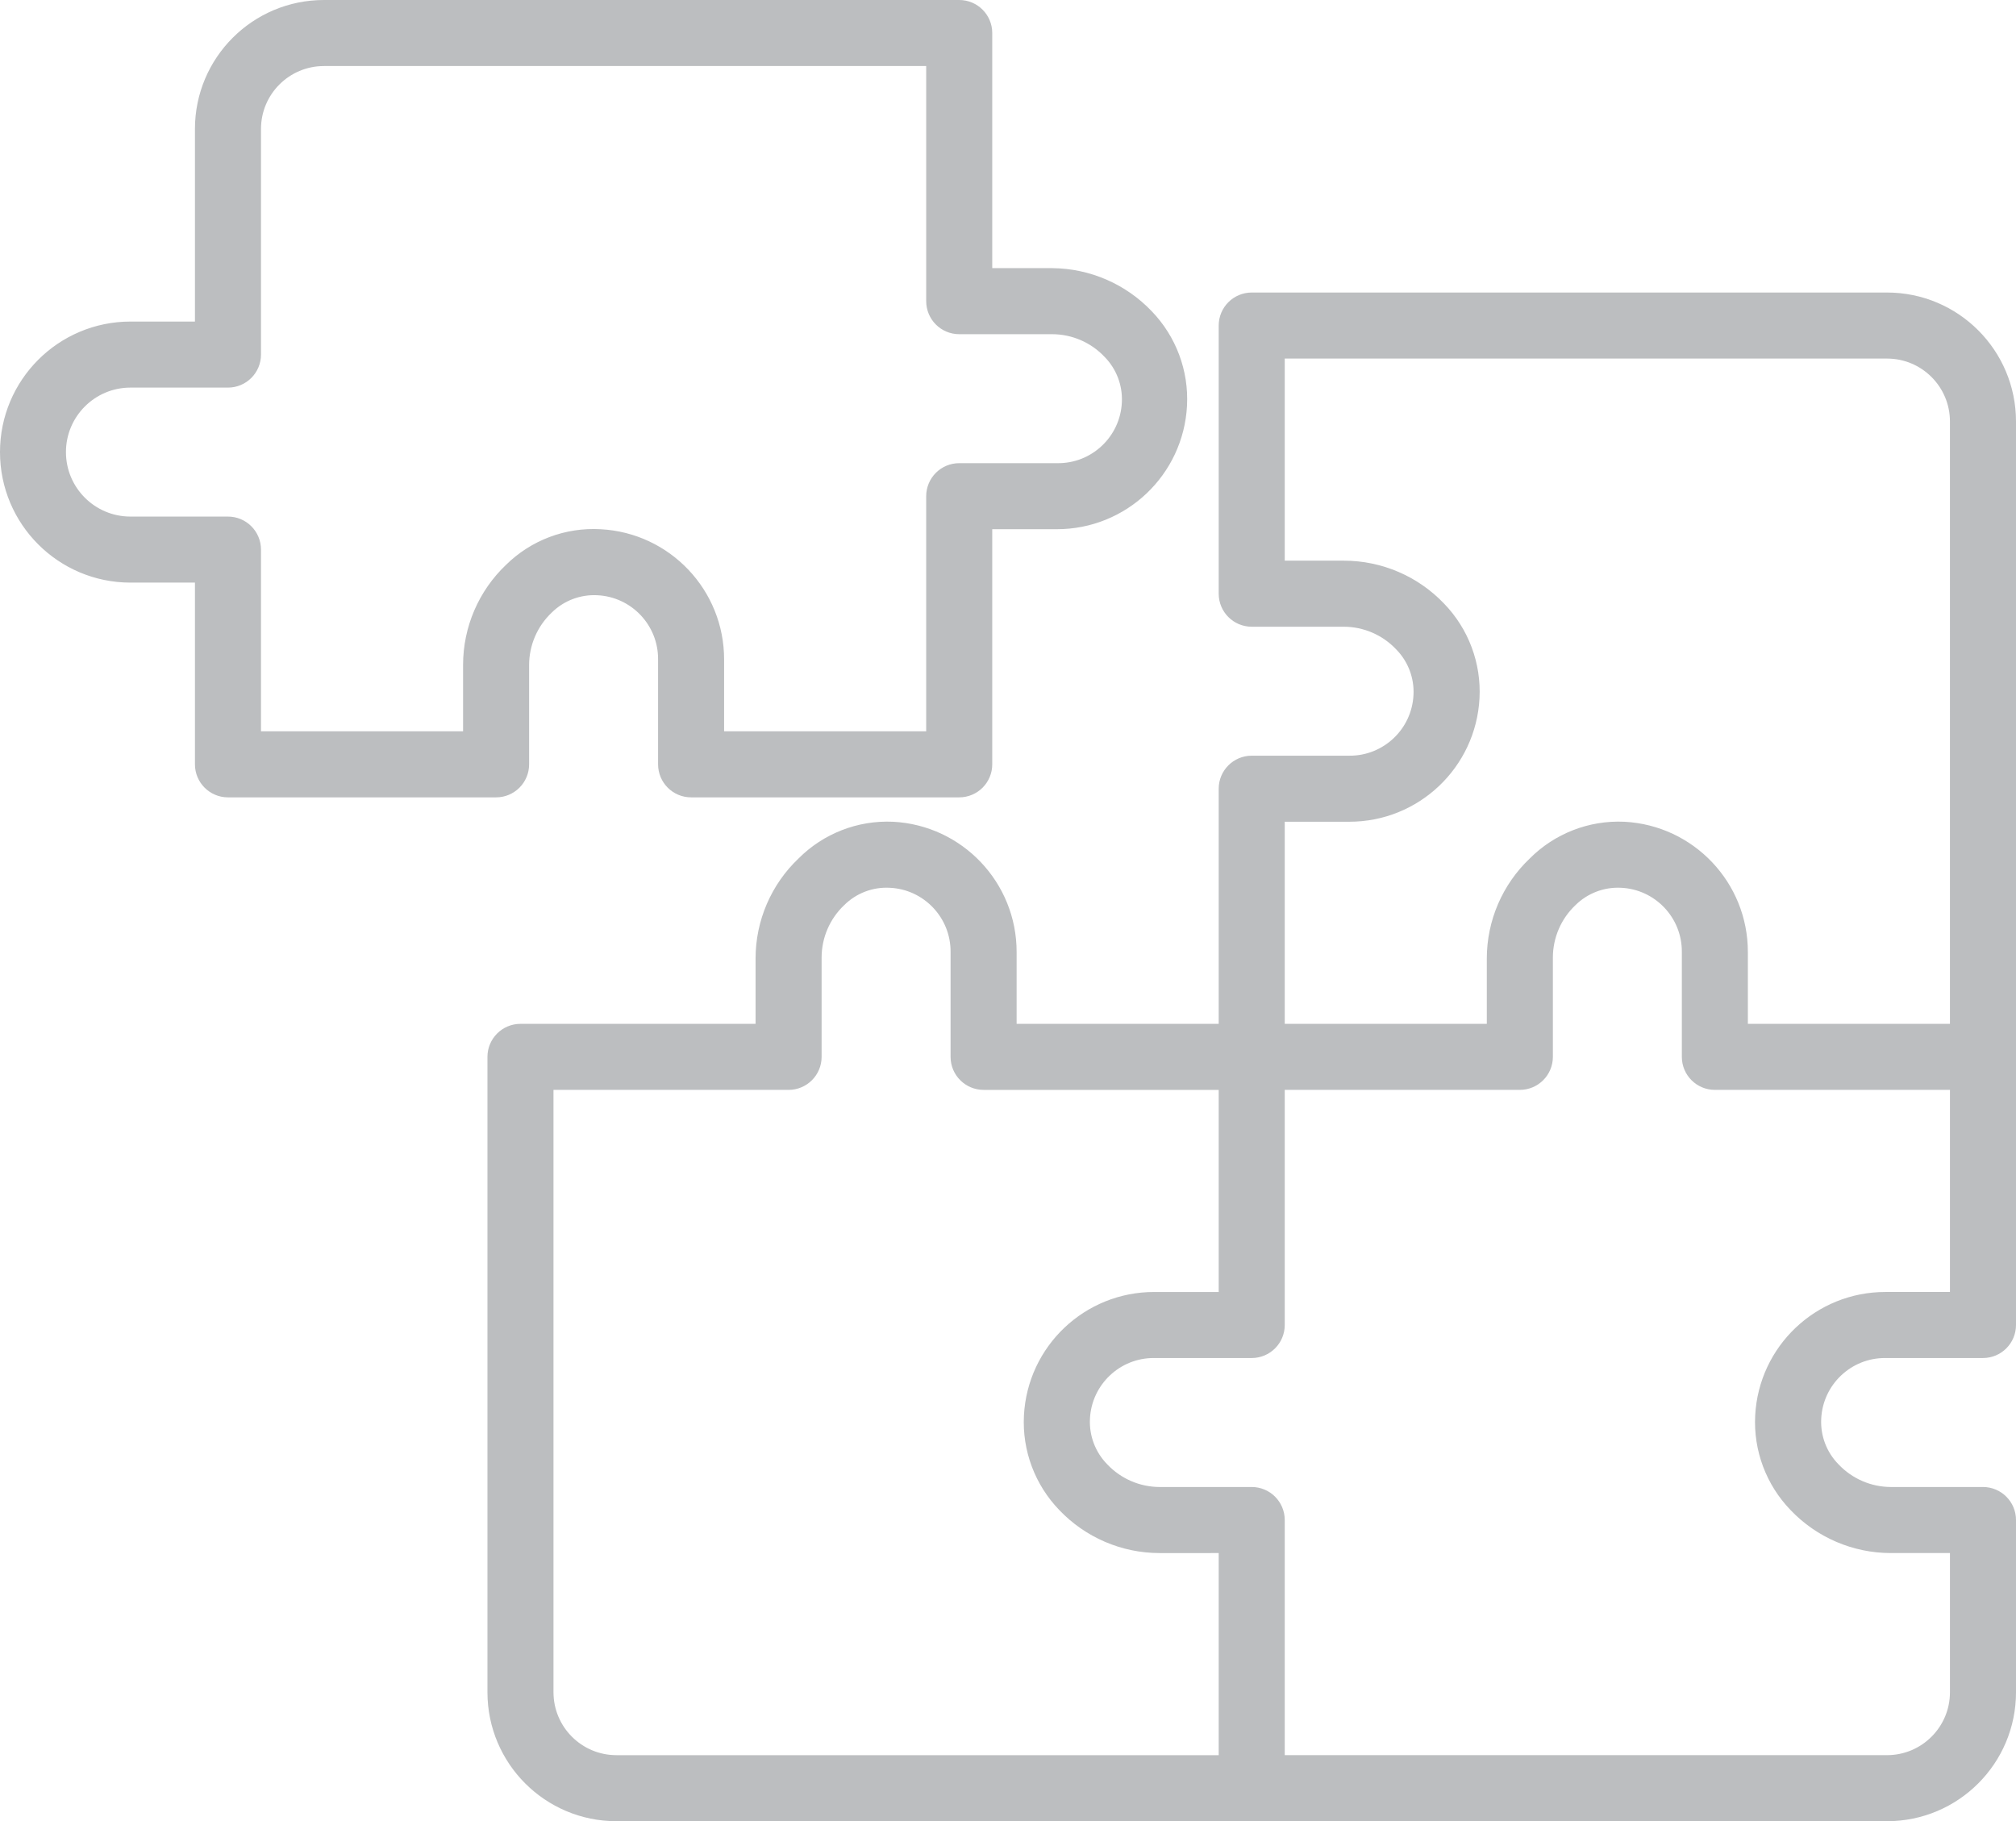
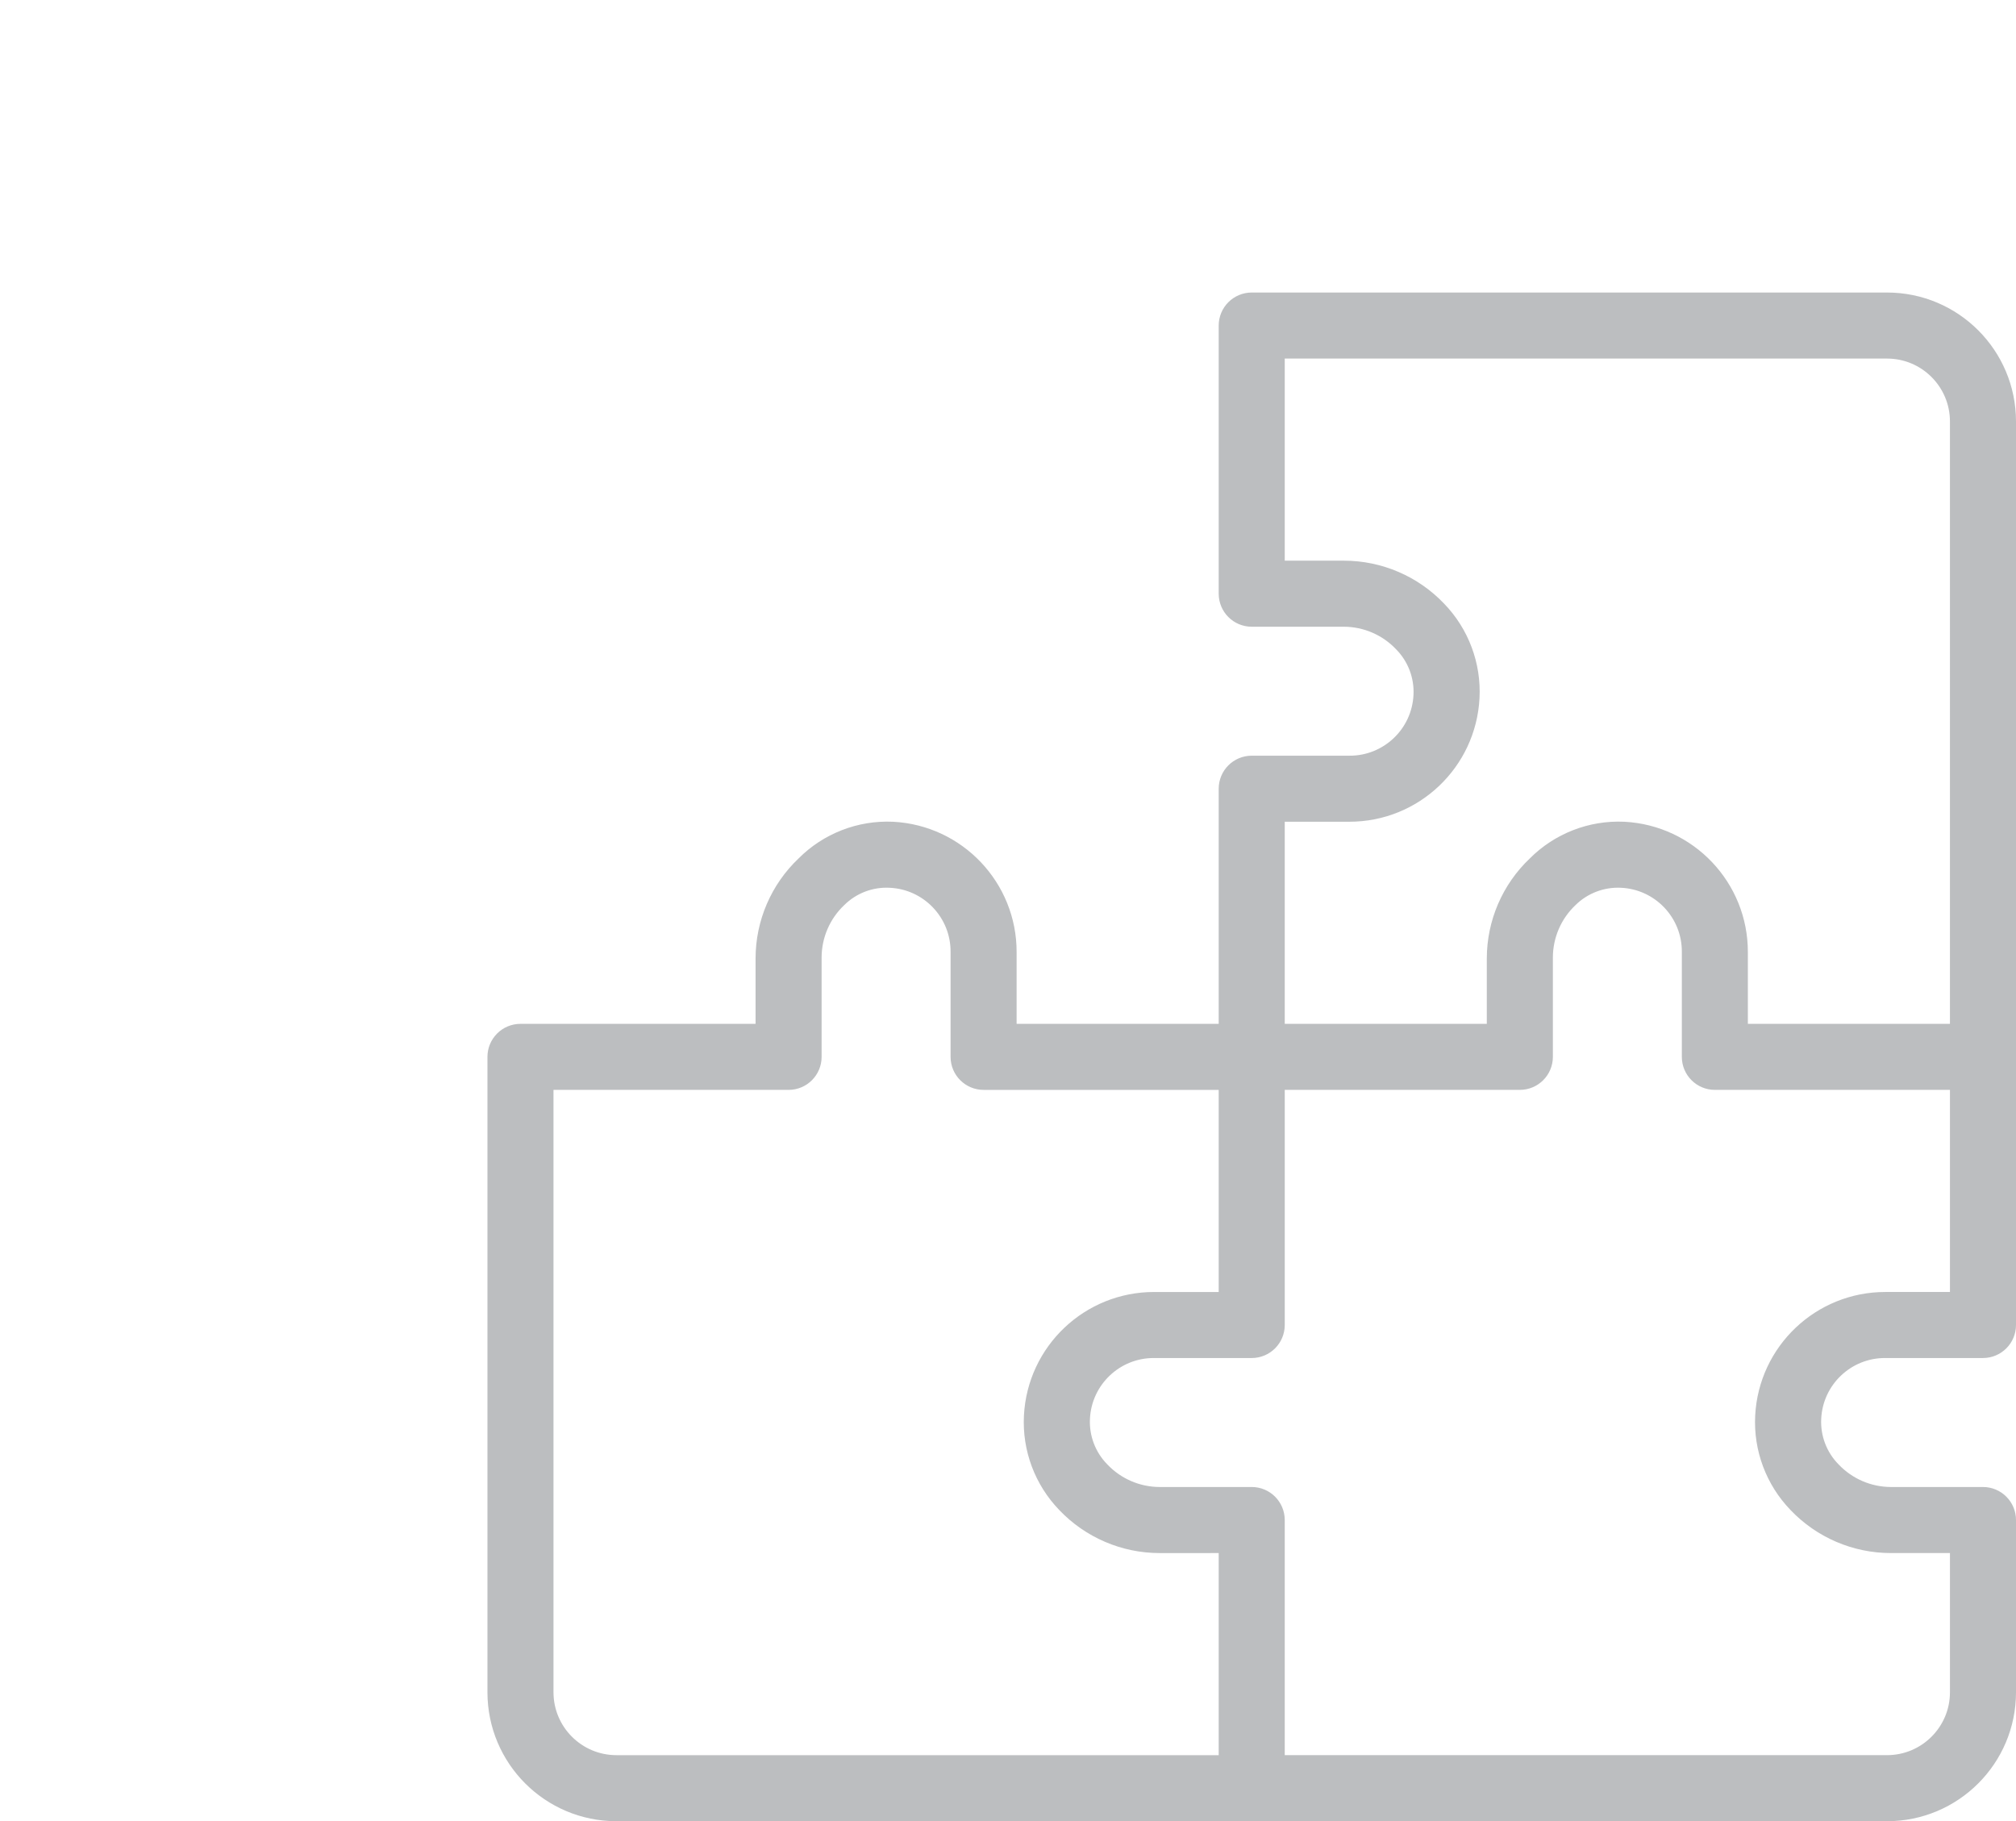
<svg xmlns="http://www.w3.org/2000/svg" version="1.1" id="Layer_1" x="0px" y="0px" width="463.989px" height="419.121px" viewBox="164.012 35.24 463.989 419.121" enable-background="new 164.012 35.24 463.989 419.121" xml:space="preserve">
  <title>Job resume business skill experience copy</title>
-   <path fill="#BCBEC0" stroke="#BCBEC0" stroke-width="5" d="M283.29,211.14v-22.899c0.017-5.229,2.172-10.224,5.967-13.821  c3.273-3.227,7.752-4.93,12.343-4.692c9.211,0.438,16.436,8.067,16.371,17.289v24.123c0,2.816,2.282,5.1,5.1,5.1h61.71  c2.817,0,5.1-2.283,5.1-5.1v-56.61h17.34c14.643,0.02,26.729-11.439,27.489-26.061c0.385-7.375-2.313-14.58-7.446-19.89  c-5.499-5.764-13.097-9.057-21.063-9.129h-16.32V42.84c0-2.816-2.282-5.1-5.1-5.1H238.563c-15.013,0-27.183,12.17-27.183,27.183l0,0  v46.818h-17.34c-15.21,0.006-27.535,12.341-27.528,27.551c0.006,15.201,12.328,27.522,27.528,27.528h17.34v44.319  c0,2.815,2.284,5.101,5.1,5.101h61.709C281.007,216.24,283.29,213.957,283.29,211.14z M273.09,188.241v17.799h-51.51v-44.319  c0-2.817-2.283-5.1-5.1-5.1h-22.44c-9.577,0.005-17.344-7.754-17.349-17.331s7.754-17.344,17.331-17.349c0.006,0,0.012,0,0.019,0  h22.44c2.817,0,5.1-2.283,5.1-5.1V64.923c0-9.379,7.604-16.983,16.983-16.983l0,0H379.68v56.61c0,2.817,2.283,5.1,5.1,5.1H406.2  c5.229,0.016,10.224,2.172,13.821,5.967c3.208,3.264,4.907,7.719,4.69,12.291c-0.413,9.312-8.174,16.597-17.493,16.422h-22.439  c-2.816,0-5.1,2.283-5.1,5.1v56.61h-51.511v-19.023c0.021-14.641-11.438-26.729-26.062-27.489  c-7.392-0.428-14.619,2.296-19.89,7.497C276.396,172.547,273.098,180.217,273.09,188.241L273.09,188.241z" />
  <path fill="#BCBEC0" stroke="#BCBEC0" stroke-width="5" d="M598.317,105.06H452.1c-2.815,0-5.1,2.283-5.1,5.1v61.71  c0,2.816,2.283,5.1,5.1,5.1h21.218c5.229,0.016,10.223,2.172,13.819,5.967c3.224,3.276,4.924,7.753,4.692,12.342  c-0.438,9.212-8.067,16.438-17.289,16.371H452.1c-2.815,0-5.1,2.284-5.1,5.1v56.61h-51.51v-19.022  c0.02-14.642-11.44-26.729-26.061-27.489c-7.428-0.335-14.65,2.479-19.891,7.752c-5.822,5.522-9.123,13.19-9.129,21.216v17.544  H283.8c-2.815,0-5.1,2.284-5.1,5.101v146.217c0,15.014,12.17,27.184,27.183,27.184l0,0h292.436c15.013,0,27.183-12.17,27.183-27.184  l0,0V385.05c0-2.816-2.283-5.1-5.1-5.1h-21.218c-5.229-0.018-10.223-2.174-13.819-5.967c-3.224-3.277-4.924-7.754-4.692-12.344  c0.438-9.211,8.067-16.436,17.289-16.371h22.44c2.815,0,5.1-2.283,5.1-5.1V132.243C625.5,117.23,613.33,105.06,598.317,105.06  L598.317,105.06z M457.2,221.85h17.34c14.642,0.021,26.729-11.44,27.489-26.061c0.384-7.376-2.313-14.58-7.446-19.89  c-5.541-5.825-13.228-9.125-21.267-9.129H457.2v-51.51h141.117c9.379,0,16.981,7.604,16.981,16.983l0,0V273.36h-51.51v-19.022  c0.02-14.642-11.439-26.729-26.063-27.489c-7.426-0.335-14.647,2.479-19.89,7.752c-5.822,5.522-9.122,13.19-9.129,21.216v17.544  H457.2V221.85z M288.9,424.677V283.56h56.609c2.817,0,5.1-2.283,5.1-5.1v-22.899c0.017-5.229,2.173-10.224,5.968-13.821  c3.257-3.219,7.717-4.922,12.291-4.691c9.231,0.41,16.485,8.048,16.422,17.289v24.123c0,2.816,2.283,5.1,5.101,5.1H447v51.51h-17.34  c-14.643-0.021-26.729,11.439-27.489,26.061c-0.385,7.377,2.313,14.58,7.446,19.891c5.541,5.824,13.228,9.125,21.267,9.131H447  v51.51H305.883C296.503,441.66,288.9,434.056,288.9,424.677L288.9,424.677z M615.3,335.07h-17.34  c-14.642-0.021-26.729,11.439-27.489,26.061c-0.385,7.377,2.313,14.58,7.446,19.891c5.541,5.824,13.228,9.125,21.267,9.131H615.3  v34.525c0,9.379-7.604,16.982-16.981,16.982l0,0H457.2V385.05c0-2.816-2.283-5.1-5.102-5.1h-21.216  c-5.229-0.018-10.224-2.174-13.82-5.967c-3.223-3.277-4.924-7.754-4.691-12.344c0.438-9.211,8.066-16.436,17.289-16.371H452.1  c2.817,0,5.102-2.283,5.102-5.1v-56.61h56.608c2.817,0,5.102-2.283,5.102-5.101V255.56c0.016-5.229,2.172-10.225,5.967-13.821  c3.264-3.208,7.719-4.909,12.291-4.692c9.231,0.412,16.486,8.049,16.422,17.289v24.123c0,2.817,2.283,5.101,5.102,5.101H615.3  V335.07z" />
</svg>